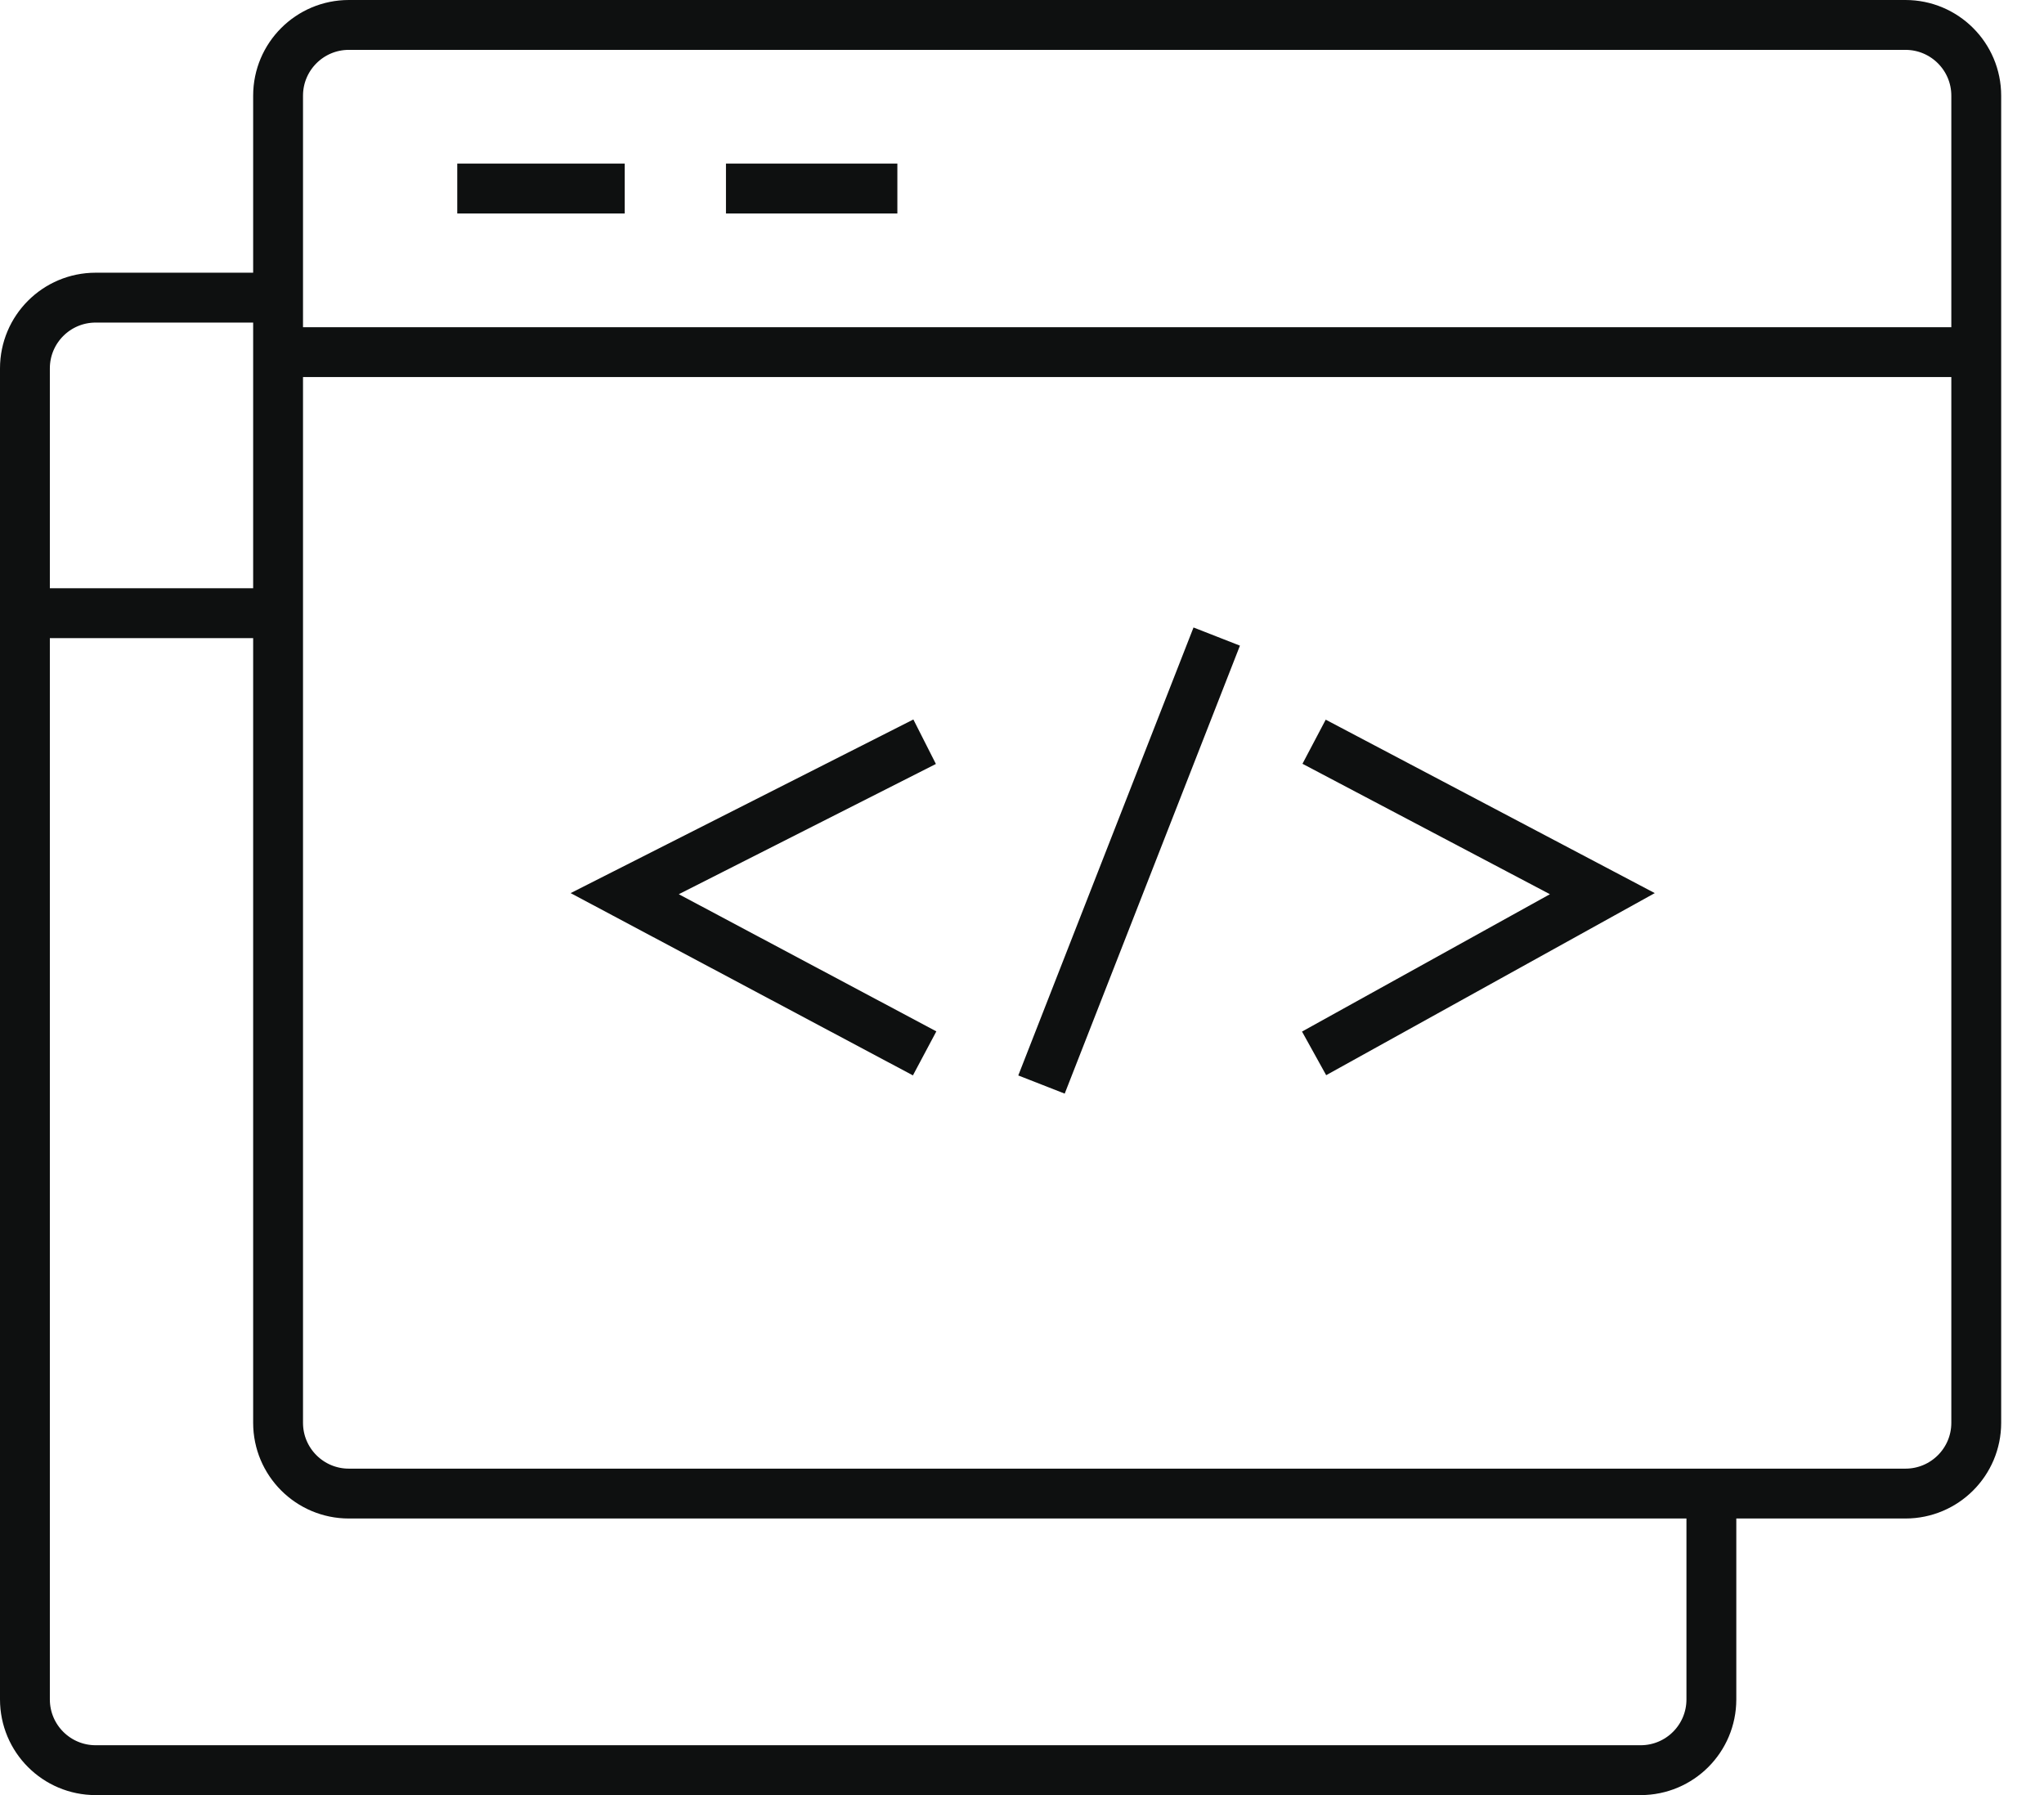
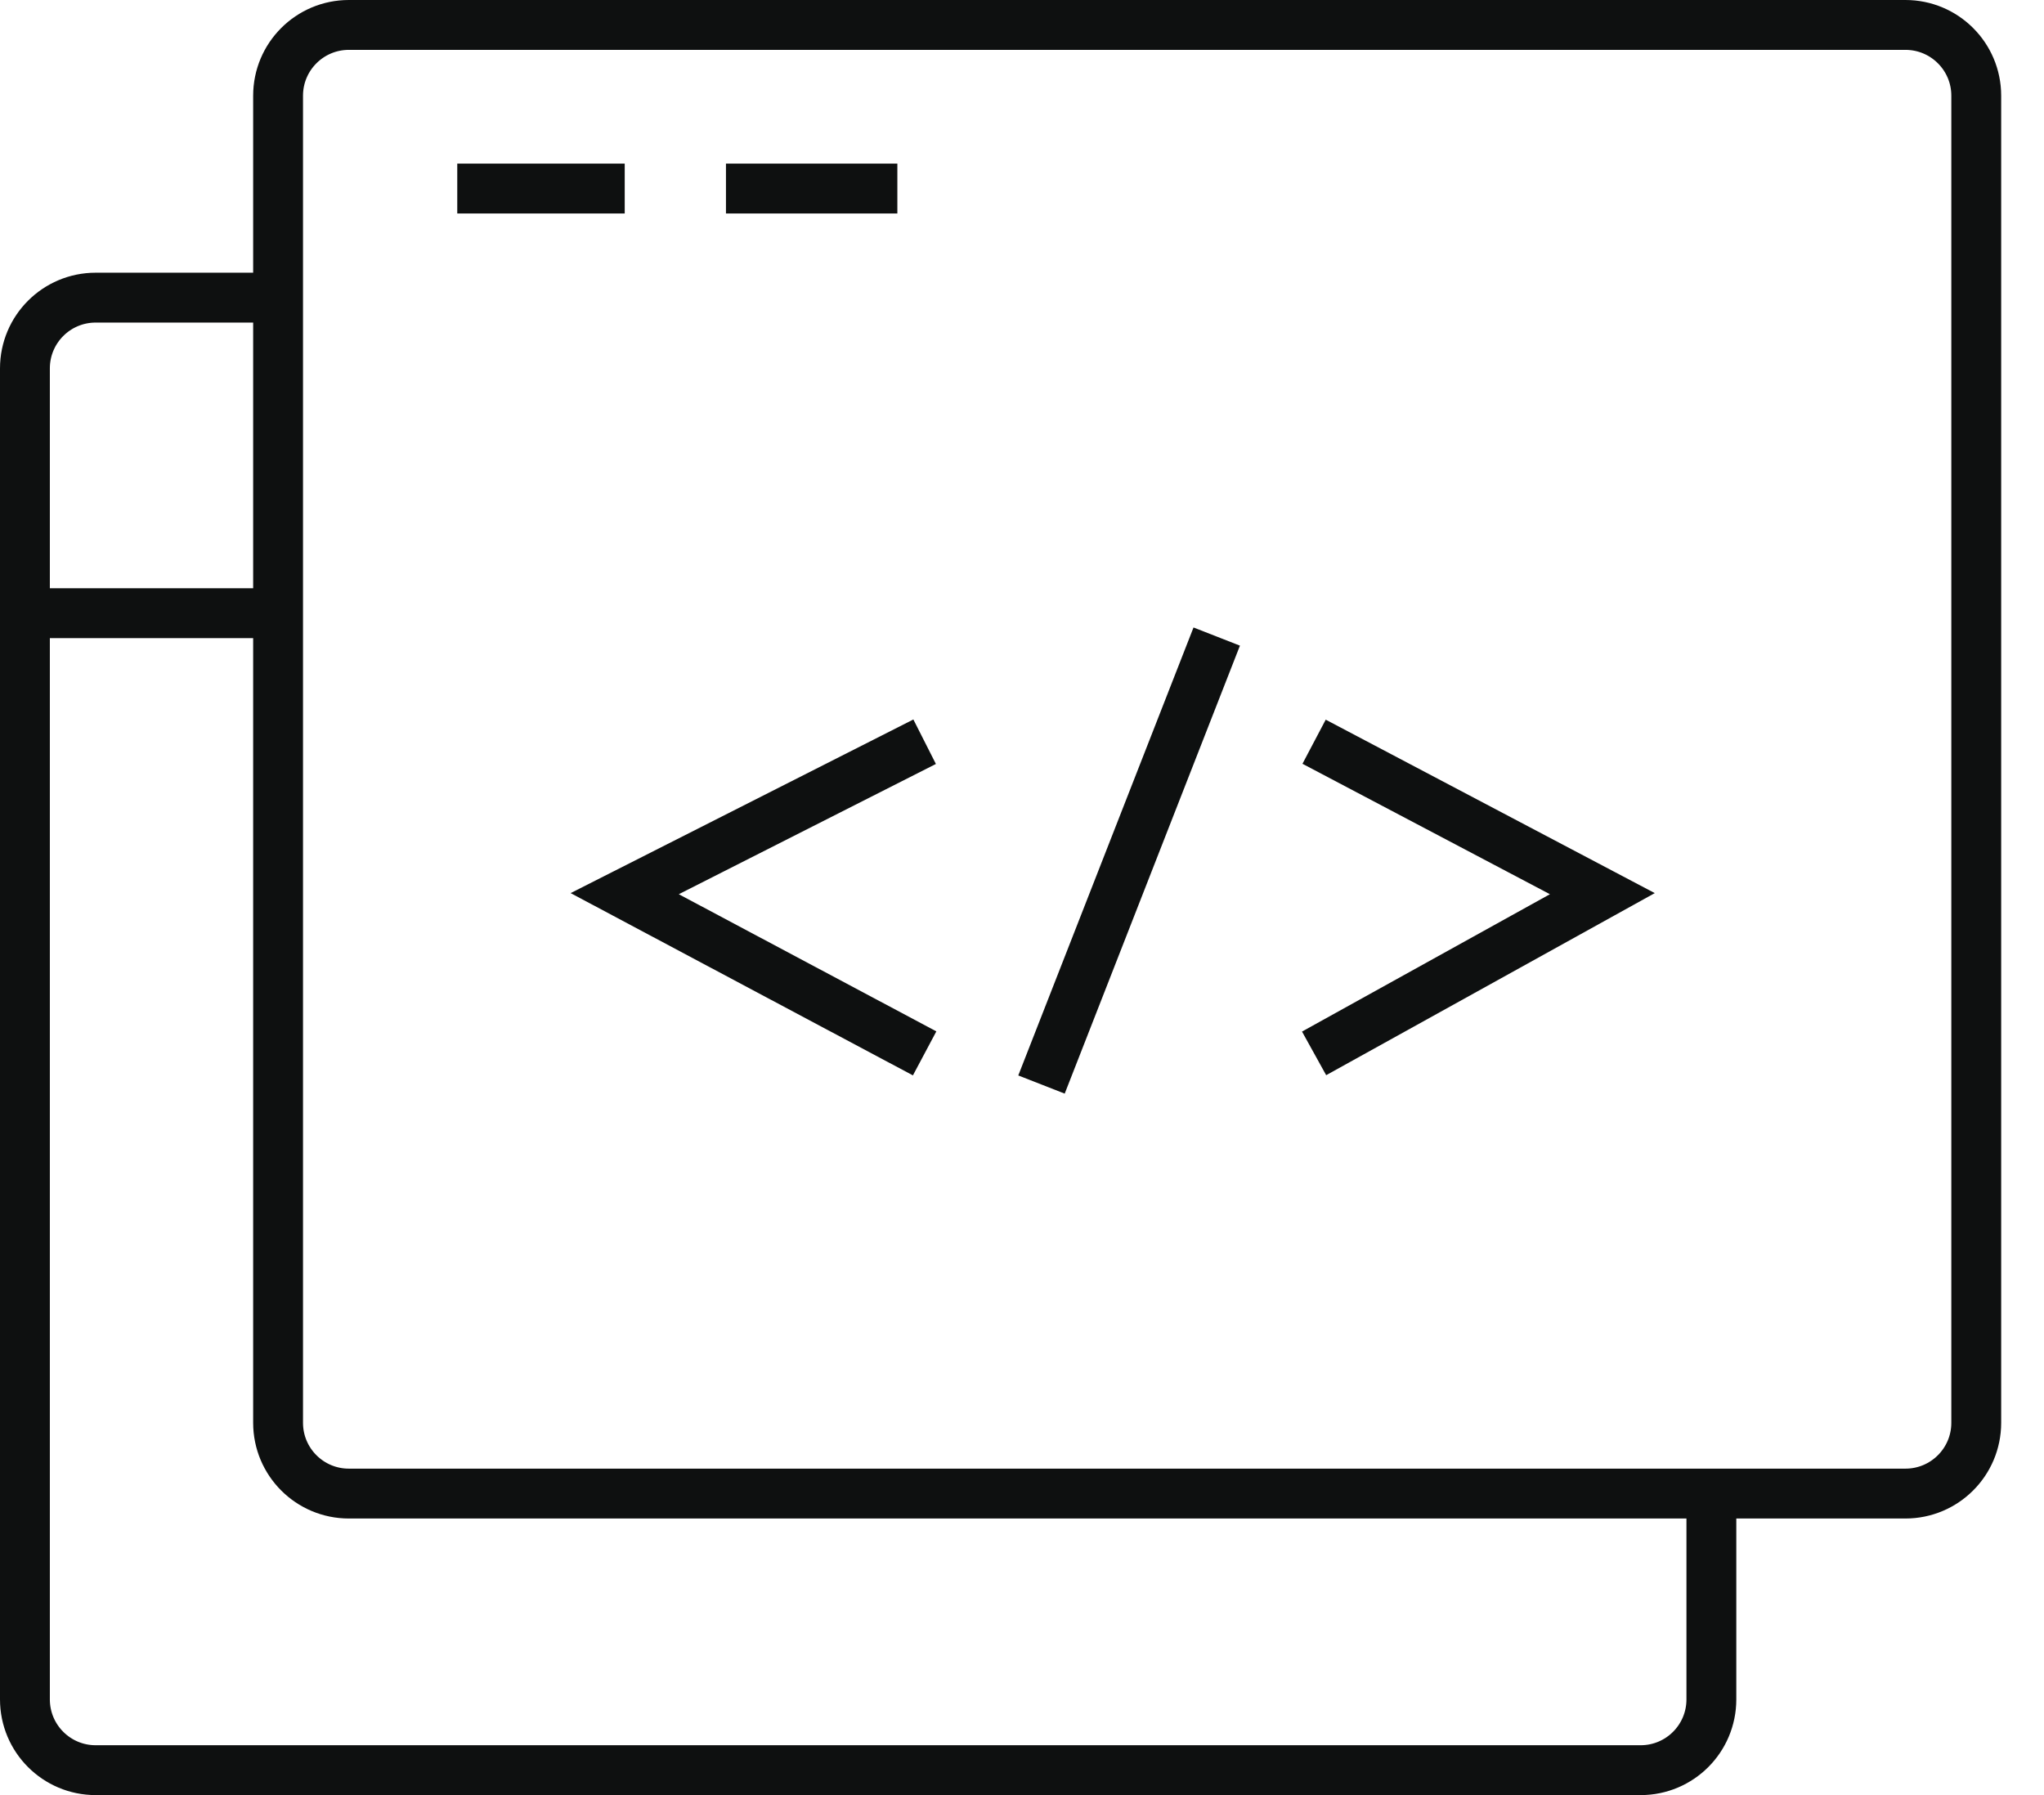
<svg xmlns="http://www.w3.org/2000/svg" width="41" height="36" viewBox="0 0 41 36" fill="none">
-   <path d="M5.578 7.062H39.641M5.578 7.062V5.969M5.578 7.062V12.297M39.641 7.062V28.534C39.641 29.318 39.005 29.953 38.221 29.953H34.328M39.641 7.062V1.919C39.641 1.135 39.005 0.5 38.221 0.5H6.997C6.214 0.5 5.578 1.135 5.578 1.919V5.969M5.578 5.969H1.919C1.135 5.969 0.5 6.604 0.5 7.388V12.297M34.328 29.953H6.997C6.214 29.953 5.578 29.318 5.578 28.534V12.297M34.328 29.953V34.081C34.328 34.865 33.693 35.5 32.909 35.5H1.919C1.135 35.5 0.5 34.865 0.5 34.081V12.297M0.5 12.297H5.578M9.172 3.781H12.531M14.562 3.781H18M24.406 12.766L20.891 21.75M18.547 14.875L12.531 17.922L18.547 21.125M26.359 14.875L32.141 17.922L26.359 21.125" stroke="#0E1010" />
+   <path d="M5.578 7.062M5.578 7.062V5.969M5.578 7.062V12.297M39.641 7.062V28.534C39.641 29.318 39.005 29.953 38.221 29.953H34.328M39.641 7.062V1.919C39.641 1.135 39.005 0.5 38.221 0.5H6.997C6.214 0.5 5.578 1.135 5.578 1.919V5.969M5.578 5.969H1.919C1.135 5.969 0.5 6.604 0.5 7.388V12.297M34.328 29.953H6.997C6.214 29.953 5.578 29.318 5.578 28.534V12.297M34.328 29.953V34.081C34.328 34.865 33.693 35.5 32.909 35.5H1.919C1.135 35.5 0.5 34.865 0.5 34.081V12.297M0.5 12.297H5.578M9.172 3.781H12.531M14.562 3.781H18M24.406 12.766L20.891 21.75M18.547 14.875L12.531 17.922L18.547 21.125M26.359 14.875L32.141 17.922L26.359 21.125" stroke="#0E1010" />
</svg>